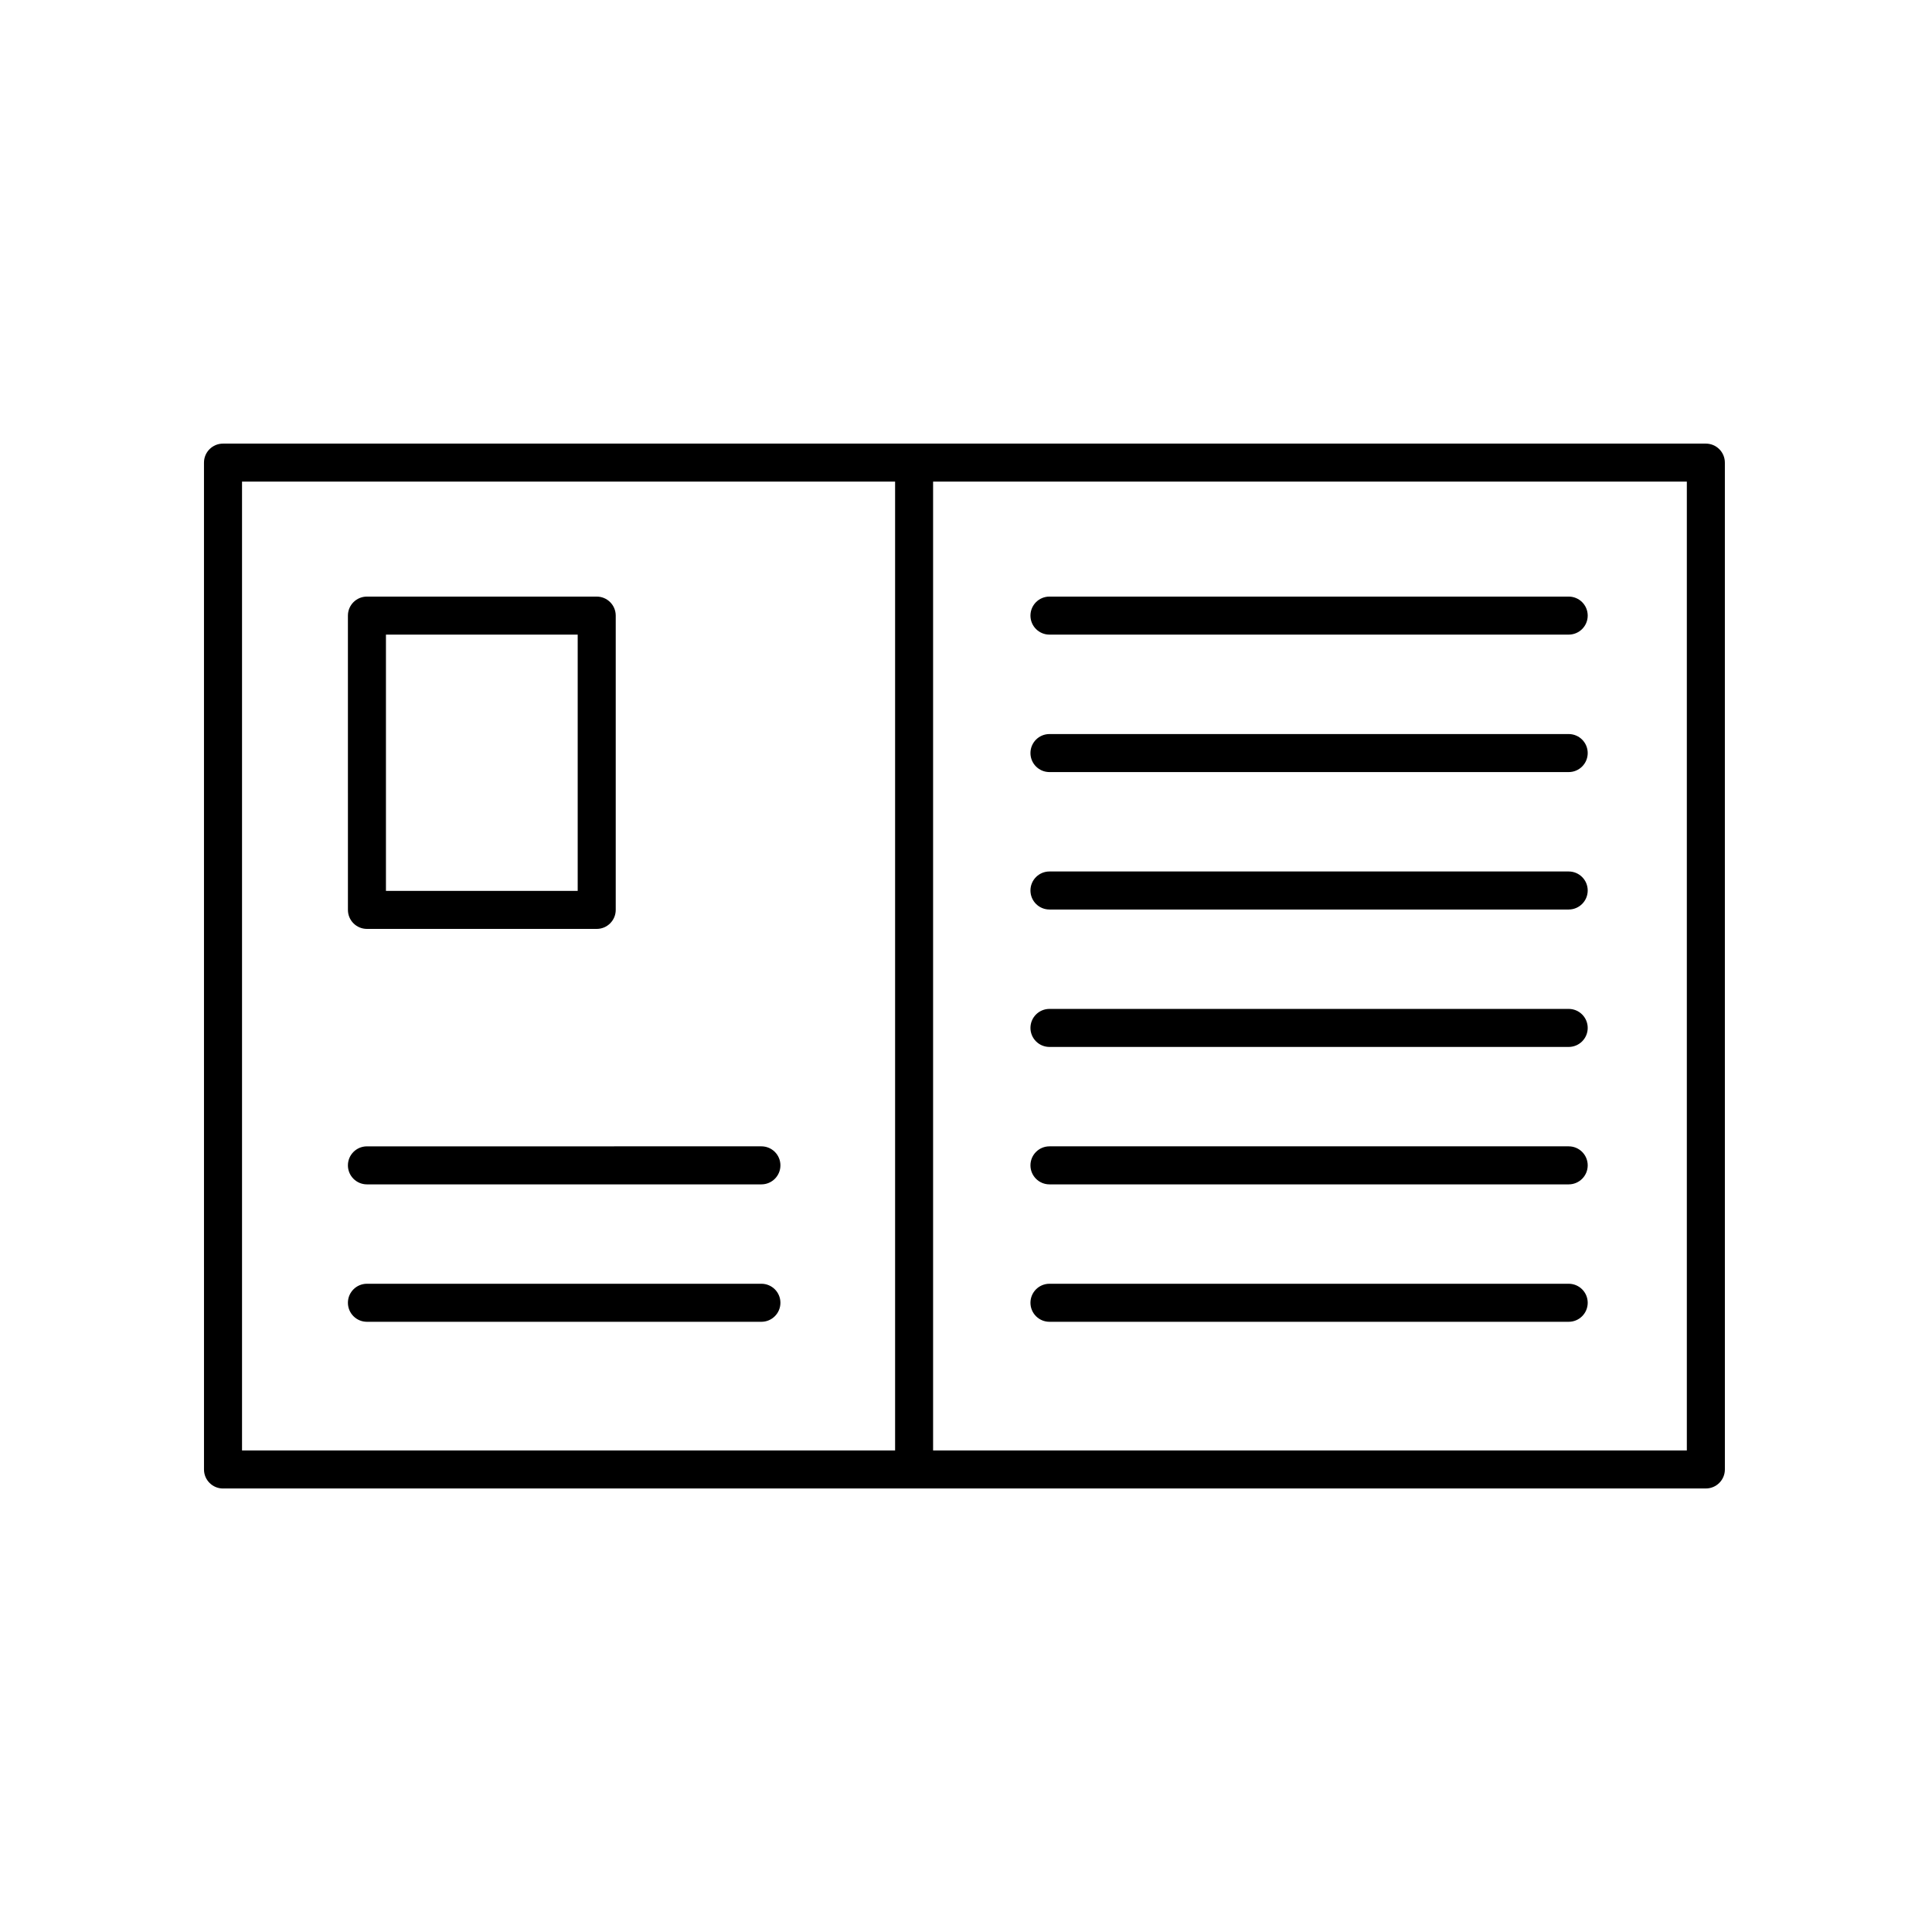
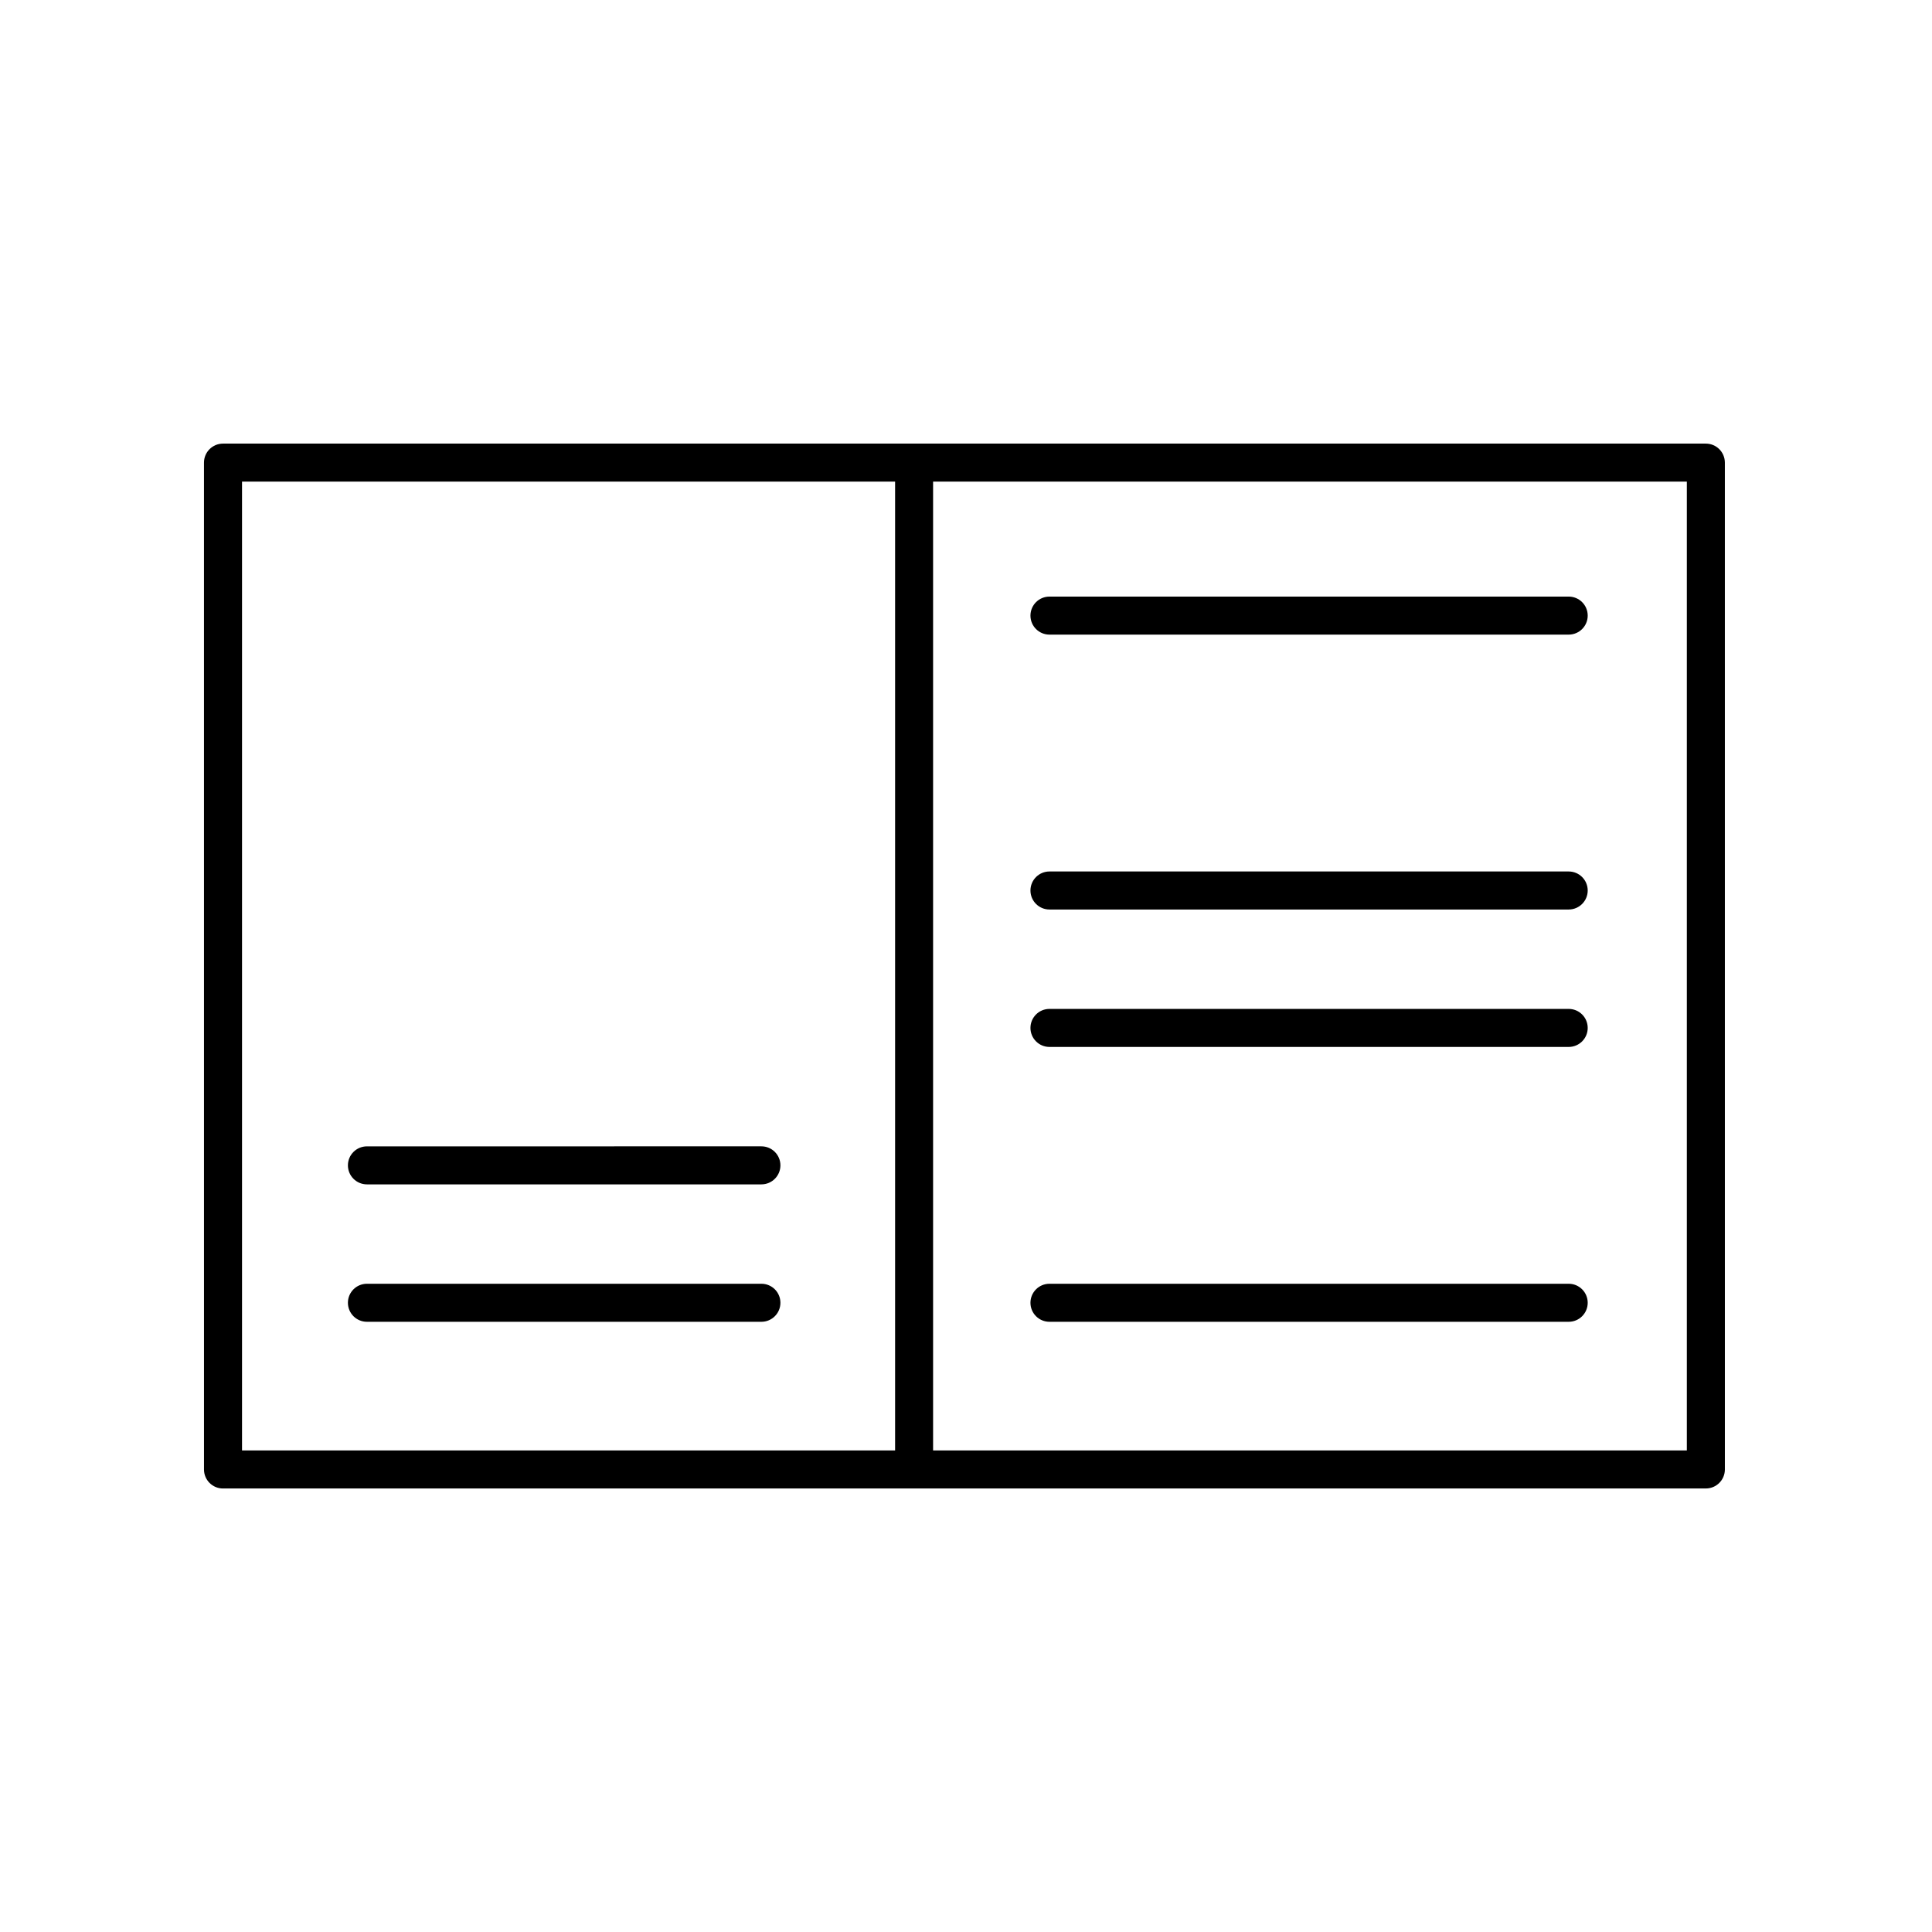
<svg xmlns="http://www.w3.org/2000/svg" fill="#000000" width="800px" height="800px" version="1.1" viewBox="144 144 512 512">
  <g>
    <path d="m203.1 538.46h392.97c2.781 0 5.039-2.254 5.039-5.039l-0.004-266.82c0-2.785-2.254-5.039-5.039-5.039h-392.97c-2.781 0-5.039 2.254-5.039 5.039l0.004 266.83c0 2.785 2.258 5.035 5.039 5.035zm387.93-10.074h-199.75v-256.75h199.75zm-382.89-256.75h173.07v256.75h-173.07z" />
-     <path d="m241.24 390.17h60.895c2.781 0 5.039-2.254 5.039-5.039v-77.988c0-2.785-2.254-5.039-5.039-5.039h-60.895c-2.781 0-5.039 2.254-5.039 5.039l0.004 77.992c0 2.781 2.254 5.035 5.035 5.035zm5.039-77.992h50.816v67.918h-50.816z" />
    <path d="m422.12 312.18h137.6c2.781 0 5.039-2.254 5.039-5.039s-2.254-5.039-5.039-5.039h-137.6c-2.781 0-5.039 2.254-5.039 5.039 0 2.789 2.258 5.039 5.039 5.039z" />
-     <path d="m422.12 348.61h137.6c2.781 0 5.039-2.254 5.039-5.039s-2.254-5.039-5.039-5.039h-137.6c-2.781 0-5.039 2.254-5.039 5.039s2.258 5.039 5.039 5.039z" />
    <path d="m422.12 385.03h137.6c2.781 0 5.039-2.254 5.039-5.039 0-2.785-2.254-5.039-5.039-5.039h-137.6c-2.781 0-5.039 2.254-5.039 5.039 0 2.785 2.258 5.039 5.039 5.039z" />
    <path d="m422.12 421.45h137.6c2.781 0 5.039-2.254 5.039-5.039s-2.254-5.039-5.039-5.039h-137.6c-2.781 0-5.039 2.254-5.039 5.039s2.258 5.039 5.039 5.039z" />
-     <path d="m422.12 457.87h137.6c2.781 0 5.039-2.254 5.039-5.039s-2.254-5.039-5.039-5.039h-137.6c-2.781 0-5.039 2.254-5.039 5.039s2.258 5.039 5.039 5.039z" />
    <path d="m559.72 484.21h-137.6c-2.781 0-5.039 2.254-5.039 5.039s2.254 5.039 5.039 5.039h137.6c2.781 0 5.039-2.254 5.039-5.039 0-2.789-2.258-5.039-5.039-5.039z" />
    <path d="m241.24 457.87h104.54c2.781 0 5.039-2.254 5.039-5.039s-2.254-5.039-5.039-5.039l-104.54 0.004c-2.781 0-5.039 2.254-5.039 5.039 0.004 2.781 2.258 5.035 5.039 5.035z" />
    <path d="m345.78 484.21h-104.54c-2.781 0-5.039 2.254-5.039 5.039s2.254 5.039 5.039 5.039h104.54c2.781 0 5.039-2.254 5.039-5.039 0-2.789-2.258-5.039-5.039-5.039z" />
  </g>
</svg>